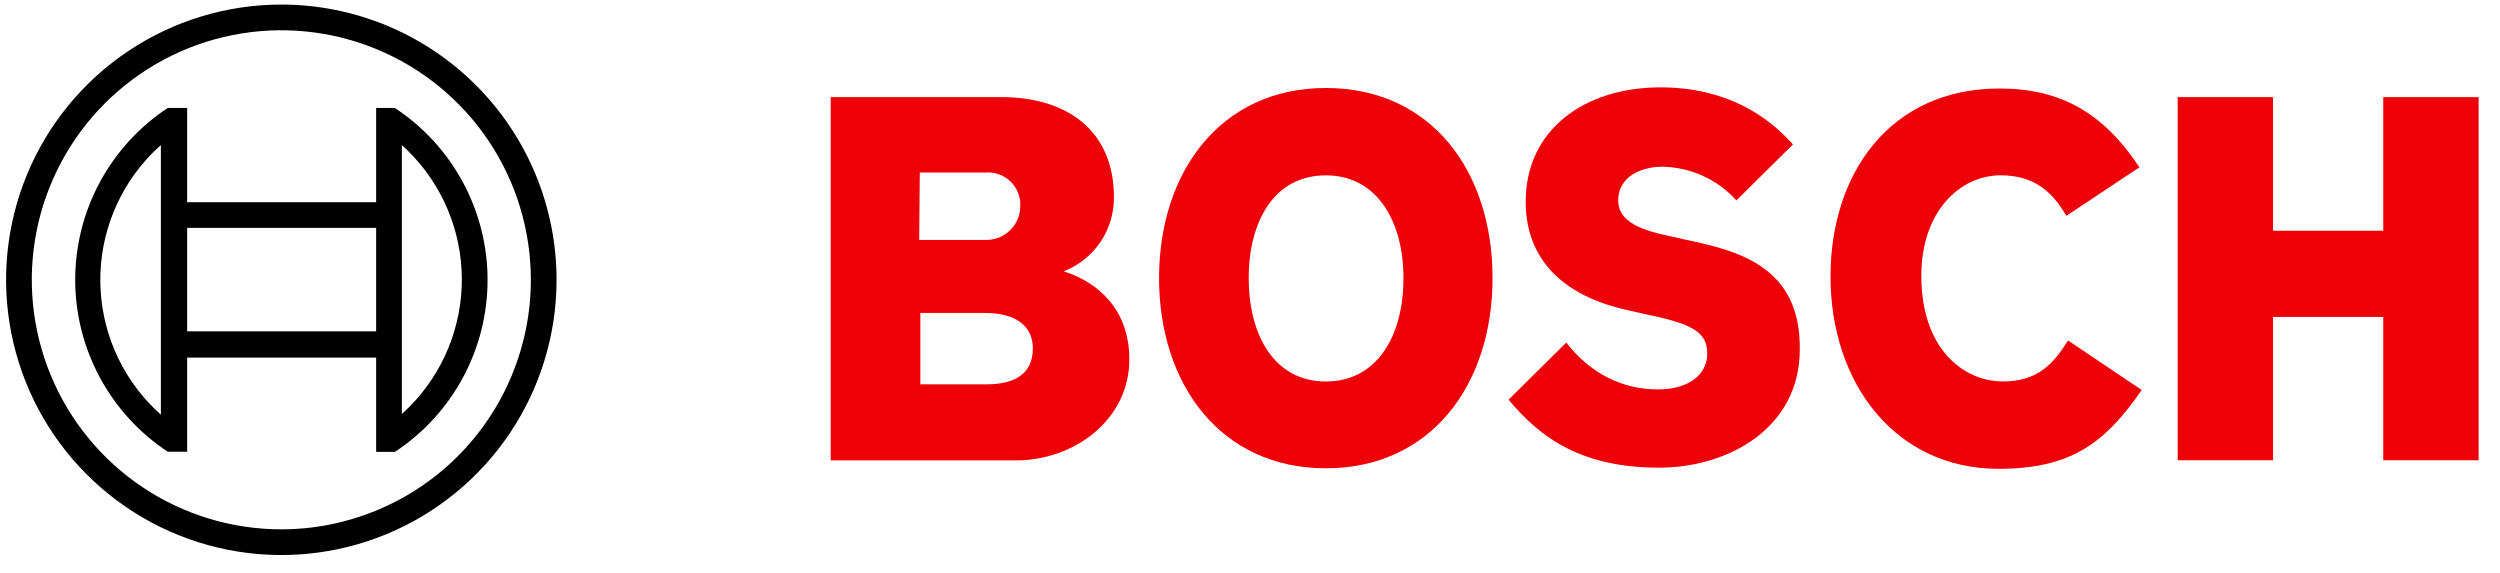
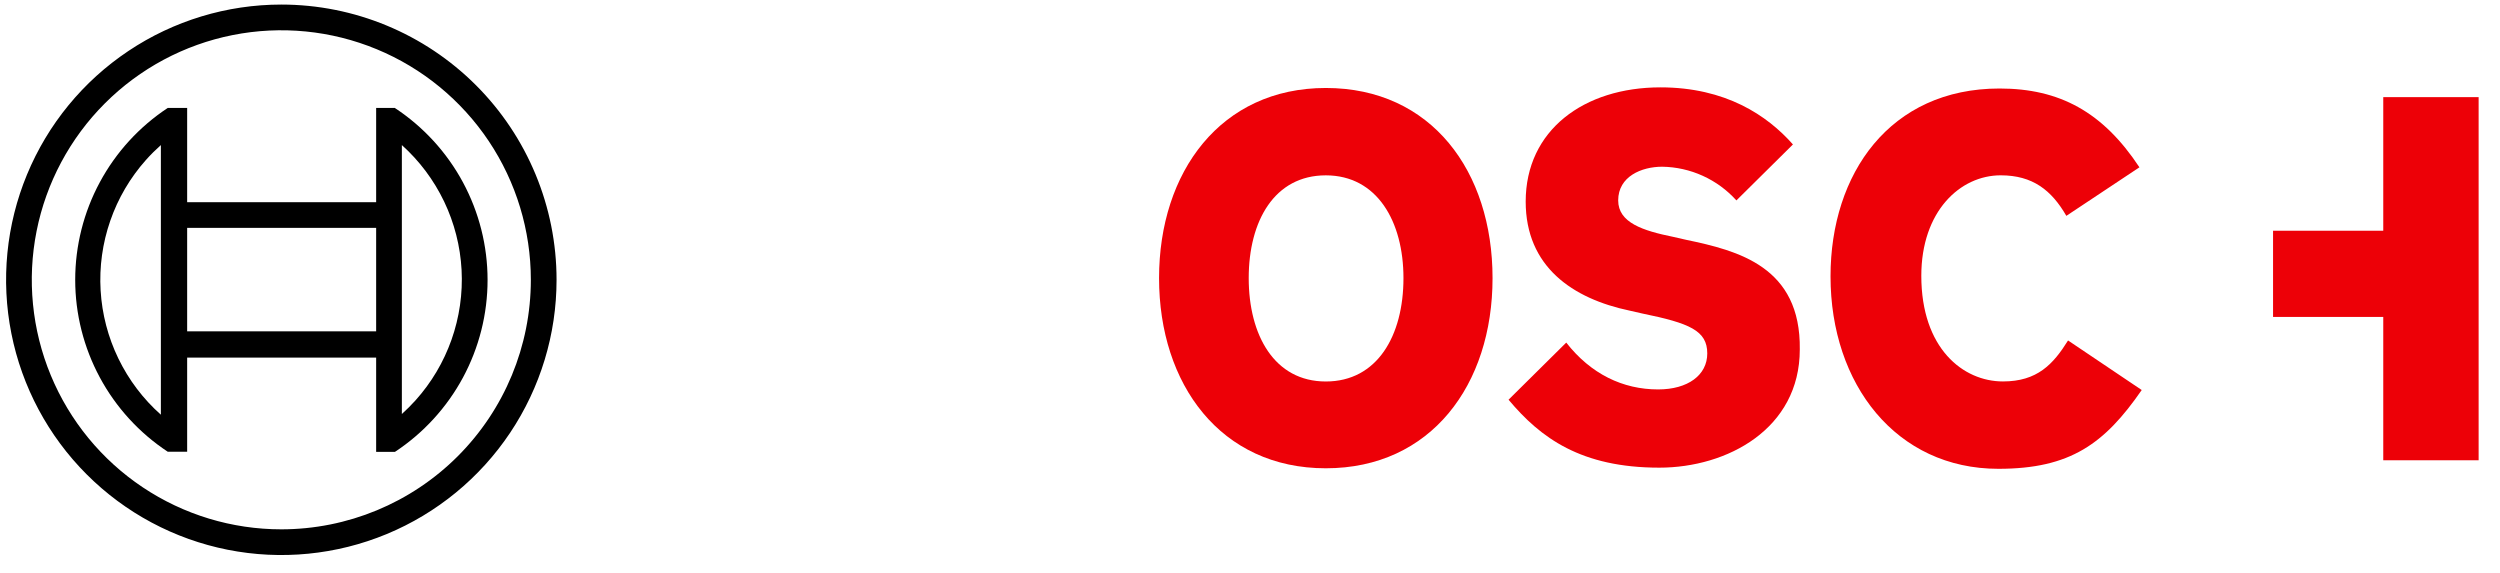
<svg xmlns="http://www.w3.org/2000/svg" width="109" height="25" viewBox="0 0 109 25" fill="none">
  <g clip-path="url(#clip0_1858_11145)">
-     <path fill-rule="evenodd" clip-rule="evenodd" d="M46.376 11.828C47.028 11.576 47.587 11.131 47.978 10.552C48.37 9.974 48.575 9.29 48.567 8.591C48.567 5.678 46.501 4.234 43.663 4.234H36.219V20.073H44.31C46.8 20.073 49.239 18.331 49.239 15.667C49.239 12.5 46.376 11.858 46.376 11.828ZM40.103 7.521H42.99C43.175 7.509 43.361 7.534 43.536 7.595C43.711 7.655 43.873 7.749 44.012 7.872C44.15 7.995 44.264 8.144 44.345 8.31C44.426 8.477 44.473 8.658 44.484 8.843C44.484 8.899 44.484 8.956 44.484 9.014C44.477 9.404 44.315 9.774 44.035 10.045C43.755 10.316 43.38 10.466 42.99 10.461H40.078L40.103 7.521ZM43.015 16.757H40.127V13.645H42.941C44.36 13.645 45.032 14.268 45.032 15.189C45.032 16.339 44.186 16.757 43.015 16.757Z" fill="#ED0007" />
    <path fill-rule="evenodd" clip-rule="evenodd" d="M57.805 3.836C53.224 3.836 50.535 7.496 50.535 12.126C50.535 16.757 53.224 20.417 57.805 20.417C62.386 20.417 65.075 16.782 65.075 12.126C65.075 7.471 62.411 3.836 57.805 3.836ZM57.805 16.633C55.564 16.633 54.444 14.616 54.444 12.126C54.444 9.637 55.564 7.645 57.805 7.645C60.045 7.645 61.191 9.662 61.191 12.126C61.191 14.641 60.045 16.633 57.805 16.633Z" fill="#ED0007" />
    <path fill-rule="evenodd" clip-rule="evenodd" d="M73.516 10.456L72.969 10.331C71.624 10.058 70.553 9.709 70.553 8.738C70.553 7.692 71.574 7.269 72.471 7.269C73.082 7.278 73.685 7.413 74.242 7.666C74.799 7.919 75.298 8.284 75.707 8.738L78.172 6.298C77.051 5.029 75.234 3.809 72.396 3.809C69.06 3.809 66.52 5.676 66.52 8.788C66.52 11.626 68.562 13.02 71.051 13.543L71.599 13.668C73.666 14.091 74.437 14.414 74.437 15.41C74.437 16.356 73.591 16.979 72.296 16.979C70.753 16.979 69.359 16.306 68.288 14.937L65.773 17.427C67.168 19.095 68.935 20.39 72.346 20.39C75.309 20.39 78.471 18.697 78.471 15.236C78.52 11.626 75.782 10.929 73.516 10.456Z" fill="#ED0007" />
    <path fill-rule="evenodd" clip-rule="evenodd" d="M87.329 16.631C85.587 16.631 83.769 15.187 83.769 12.025C83.769 9.212 85.462 7.644 87.23 7.644C88.624 7.644 89.445 8.291 90.093 9.411L93.279 7.295C91.686 4.88 89.794 3.859 87.18 3.859C82.4 3.859 79.811 7.569 79.811 12.05C79.811 16.756 82.674 20.44 87.13 20.44C90.267 20.44 91.761 19.345 93.379 17.005L90.167 14.844C89.52 15.884 88.823 16.631 87.329 16.631Z" fill="#ED0007" />
-     <path fill-rule="evenodd" clip-rule="evenodd" d="M103.91 4.234V10.06H99.105V4.234H94.947V20.068H99.105V13.819H103.91V20.068H108.068V4.234H103.91Z" fill="#ED0007" />
+     <path fill-rule="evenodd" clip-rule="evenodd" d="M103.91 4.234V10.06H99.105V4.234V20.068H99.105V13.819H103.91V20.068H108.068V4.234H103.91Z" fill="#ED0007" />
    <path d="M12.266 0.199C9.892 0.199 7.572 0.903 5.599 2.222C3.625 3.54 2.087 5.414 1.179 7.607C0.271 9.8 0.033 12.213 0.496 14.54C0.959 16.868 2.102 19.006 3.78 20.684C5.459 22.363 7.597 23.506 9.925 23.969C12.252 24.432 14.665 24.194 16.858 23.286C19.05 22.378 20.925 20.839 22.243 18.866C23.562 16.893 24.266 14.573 24.266 12.199C24.266 9.017 23.001 5.964 20.751 3.714C18.5 1.464 15.448 0.199 12.266 0.199ZM12.266 23.079C10.114 23.079 8.01 22.441 6.221 21.245C4.432 20.05 3.038 18.351 2.214 16.363C1.391 14.375 1.175 12.187 1.595 10.077C2.015 7.966 3.051 6.028 4.573 4.506C6.094 2.985 8.033 1.948 10.143 1.529C12.254 1.109 14.441 1.324 16.429 2.148C18.417 2.971 20.116 4.366 21.312 6.155C22.507 7.944 23.145 10.047 23.145 12.199C23.145 15.085 21.998 17.851 19.958 19.892C17.918 21.932 15.151 23.078 12.266 23.079Z" fill="black" />
    <path d="M17.222 4.707H16.4V8.815H8.16V4.707H7.313C6.073 5.525 5.056 6.638 4.352 7.946C3.648 9.253 3.279 10.716 3.279 12.201C3.279 13.686 3.648 15.148 4.352 16.456C5.056 17.764 6.073 18.877 7.313 19.695H8.16V15.592H16.4V19.7H17.222C18.462 18.882 19.48 17.769 20.185 16.462C20.889 15.154 21.258 13.691 21.258 12.206C21.258 10.72 20.889 9.258 20.185 7.95C19.48 6.642 18.462 5.53 17.222 4.712V4.707ZM7.014 18.081C6.242 17.395 5.613 16.564 5.162 15.634C4.711 14.705 4.448 13.696 4.387 12.665C4.326 11.634 4.469 10.601 4.808 9.625C5.146 8.649 5.673 7.75 6.36 6.978C6.565 6.748 6.784 6.53 7.014 6.325V18.081ZM16.4 14.446H8.16V9.935H16.4V14.446ZM17.521 18.056V15.567V8.815V6.325C18.291 7.017 18.917 7.854 19.364 8.787C19.811 9.721 20.069 10.734 20.125 11.768C20.18 12.801 20.031 13.836 19.686 14.812C19.341 15.788 18.808 16.687 18.116 17.456C17.927 17.665 17.729 17.863 17.521 18.051V18.056Z" fill="black" />
  </g>
  <defs>
    <clipPath id="clip0_1858_11145">
      <rect width="107.802" height="24" fill="white" transform="translate(0.266 0.199)" />
    </clipPath>
  </defs>
</svg>